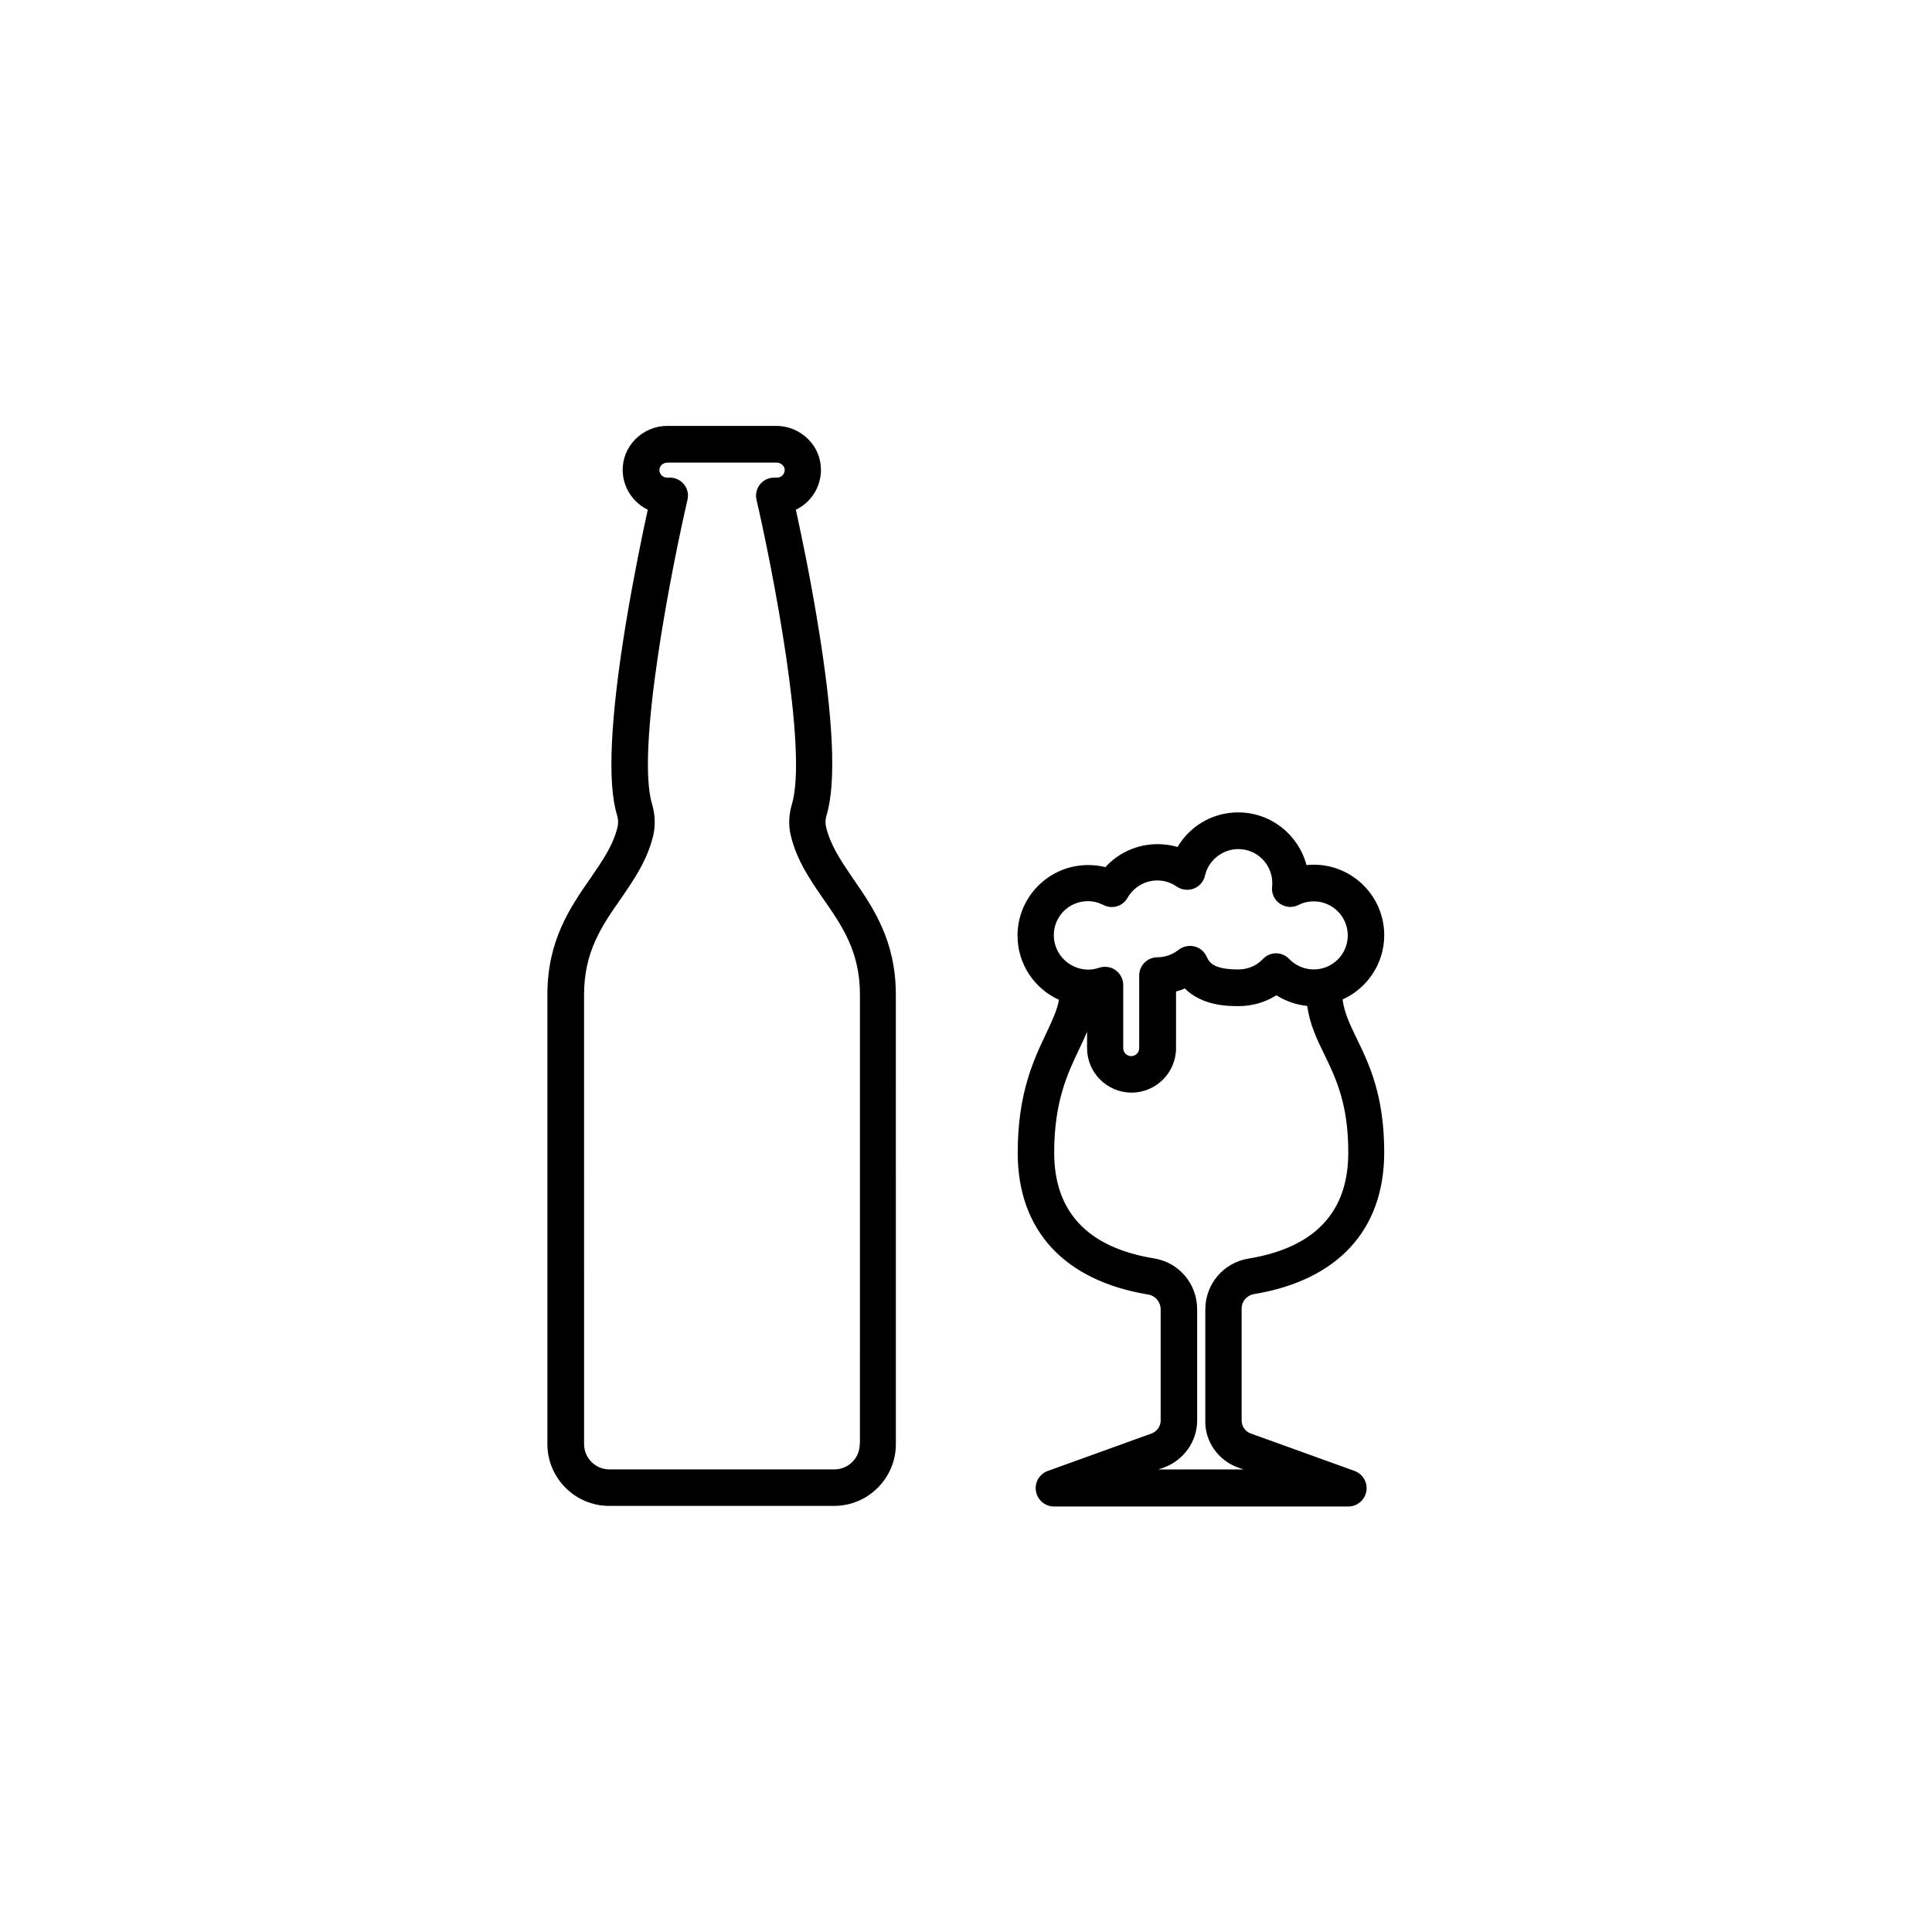
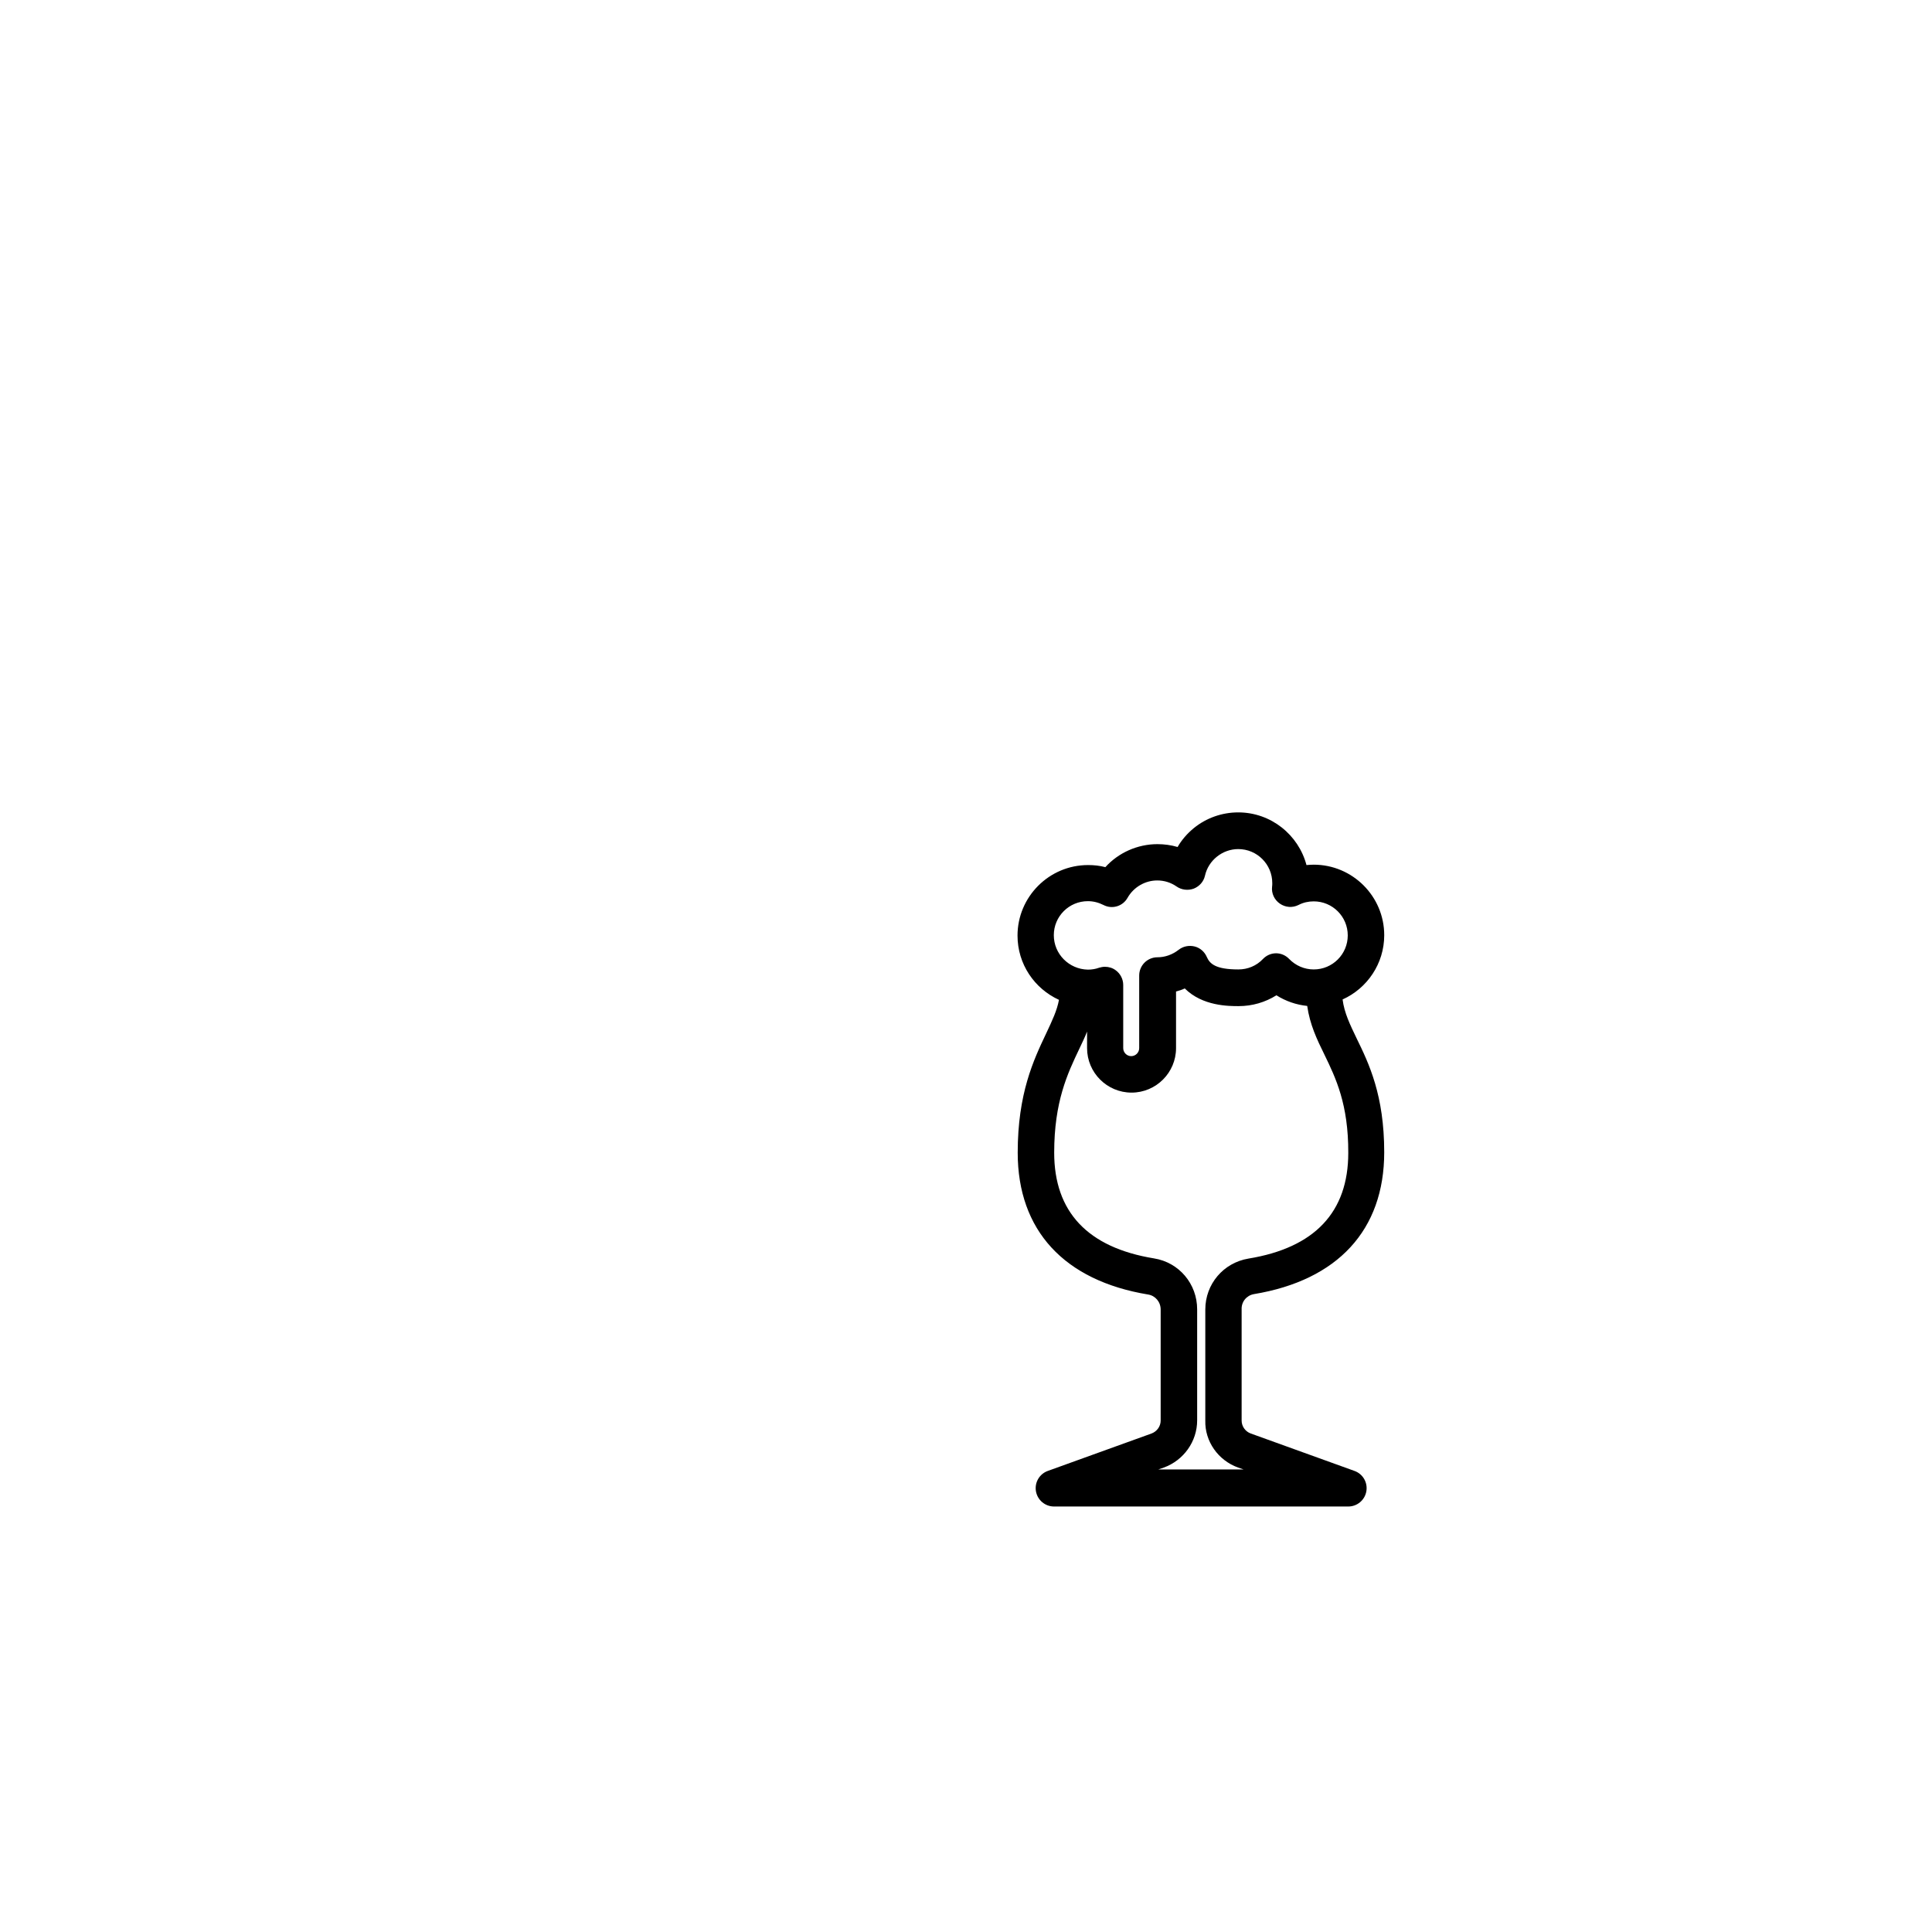
<svg xmlns="http://www.w3.org/2000/svg" fill="#000000" width="800px" height="800px" version="1.1" viewBox="144 144 512 512">
  <g>
    <path d="m476.27 486.96c22.27-3.68 34.562-17.027 34.562-37.586 0-15.113-4.031-23.477-7.305-30.18-1.762-3.68-3.273-6.75-3.727-10.328 6.5-2.922 11.035-9.473 11.035-17.027 0-10.328-8.414-18.691-18.691-18.691-0.656 0-1.258 0.051-1.914 0.102-2.117-8.012-9.422-13.957-18.086-13.957-4.281 0-8.465 1.461-11.789 4.18-1.715 1.41-3.176 3.074-4.281 4.988-1.715-0.504-3.527-0.754-5.34-0.754-5.289 0-10.328 2.266-13.805 6.098-1.512-0.402-3.023-0.555-4.586-0.555-10.328 0-18.691 8.414-18.691 18.691 0 7.559 4.484 14.055 10.984 17.027-0.504 2.769-1.762 5.441-3.375 8.867-3.375 7.106-7.559 15.973-7.559 31.641 0 20.555 12.293 33.906 34.562 37.586 1.914 0.301 3.324 1.965 3.324 3.981v29.422c0 1.512-0.957 2.871-2.418 3.426l-27.508 9.926c-2.215 0.805-3.527 3.074-3.125 5.391 0.402 2.316 2.418 4.031 4.785 4.031h77.988c2.367 0 4.383-1.715 4.785-4.031 0.402-2.316-0.906-4.586-3.125-5.391l-27.508-9.926c-1.41-0.504-2.418-1.863-2.418-3.426v-29.422c-0.102-2.066 1.309-3.731 3.223-4.082zm-53-95.121c0-4.988 4.031-9.02 9.02-9.02 1.461 0 2.82 0.352 4.133 1.008 2.316 1.211 5.141 0.352 6.398-1.914 1.613-2.82 4.637-4.586 7.859-4.586 1.863 0 3.629 0.555 5.141 1.613 1.309 0.906 3.023 1.109 4.535 0.555 1.512-0.605 2.621-1.863 2.973-3.426 0.906-4.082 4.637-7.055 8.816-7.055 4.988 0 9.02 4.031 9.02 9.02 0 0.301 0 0.656-0.051 0.957-0.203 1.762 0.605 3.477 2.066 4.484 1.461 1.008 3.324 1.16 4.938 0.352 1.258-0.656 2.621-0.957 4.031-0.957 4.988 0 9.02 4.031 9.02 9.02s-4.031 9.02-9.02 9.02c-2.469 0-4.785-1.008-6.5-2.769-0.906-0.957-2.168-1.512-3.477-1.512-1.309 0-2.57 0.555-3.477 1.512-1.715 1.812-4.031 2.769-6.5 2.769-6.144 0-7.609-1.562-8.363-3.273-0.605-1.41-1.812-2.469-3.273-2.82s-3.023-0.051-4.231 0.906c-1.613 1.258-3.578 1.965-5.594 1.965-2.672 0-4.836 2.168-4.836 4.836v19.246c0 1.16-0.957 2.117-2.117 2.117s-2.117-0.957-2.117-2.117v-16.727c0-1.562-0.754-3.023-2.016-3.93-0.805-0.605-1.812-0.906-2.82-0.906-0.555 0-1.059 0.102-1.562 0.25-0.957 0.352-1.965 0.504-2.973 0.504-4.992-0.102-9.023-4.133-9.023-9.121zm48.82 141.07 1.461 0.504h-22.57l1.461-0.504c5.238-1.914 8.816-6.902 8.816-12.496v-29.422c0-6.75-4.785-12.445-11.438-13.504-17.582-2.871-26.449-12.344-26.449-28.012 0-13.504 3.527-20.957 6.648-27.508 0.707-1.512 1.461-3.023 2.066-4.586v4.383c0 6.5 5.289 11.789 11.789 11.789s11.789-5.289 11.789-11.789v-15.012c0.805-0.203 1.562-0.453 2.316-0.805 4.684 4.684 11.637 4.684 14.258 4.684 3.629 0 7.055-1.008 10.027-2.871 2.469 1.562 5.238 2.519 8.16 2.82 0.707 4.938 2.57 8.867 4.586 12.949 2.973 6.144 6.348 13.098 6.297 25.996 0 15.719-8.918 25.141-26.449 28.012-6.648 1.109-11.438 6.75-11.438 13.504v29.422c-0.148 5.492 3.379 10.531 8.668 12.445z" />
-     <path d="m362.92 363.17c-0.25-1.008-0.203-2.117 0.152-3.223 2.57-8.516 1.812-25.594-2.367-50.785-2.016-12.395-4.434-23.879-5.793-30.078 3.879-1.863 6.551-5.793 6.648-10.328 0.051-3.125-1.109-6.098-3.324-8.312-2.215-2.266-5.34-3.578-8.465-3.578h-28.969c-3.176 0-6.246 1.309-8.465 3.578-2.215 2.266-3.375 5.188-3.324 8.312 0.102 4.535 2.82 8.465 6.648 10.328-1.359 6.195-3.727 17.633-5.793 30.078-4.133 25.242-4.938 42.32-2.367 50.785 0.352 1.109 0.402 2.215 0.152 3.223-1.16 4.836-3.93 8.867-7.203 13.602-5.34 7.707-11.387 16.426-11.387 30.832v119.1c0 9.02 7.356 16.375 16.375 16.375h59.602c9.02 0 16.375-7.356 16.375-16.375l-0.008-119.1c0-14.41-6.047-23.125-11.387-30.832-3.172-4.688-5.941-8.766-7.102-13.602zm8.918 163.54c0 3.68-3.023 6.699-6.699 6.699h-59.652c-3.68 0-6.699-3.023-6.699-6.699l-0.004-119.1c0-11.387 4.684-18.188 9.672-25.34 3.477-5.039 7.106-10.277 8.664-16.879 0.605-2.672 0.504-5.543-0.301-8.262-4.383-14.359 5.289-63.078 9.371-80.66 0.352-1.461 0-2.973-0.906-4.082-0.906-1.16-2.316-1.812-3.777-1.812h-0.754c-1.059 0-1.965-0.855-2.016-1.965 0-0.656 0.301-1.109 0.555-1.359 0.402-0.402 1.008-0.656 1.562-0.656h28.969c0.605 0 1.16 0.25 1.562 0.656 0.25 0.25 0.605 0.707 0.555 1.359 0 1.059-0.906 1.965-2.016 1.965h-0.754c-1.461 0-2.871 0.656-3.777 1.812-0.906 1.16-1.258 2.672-0.906 4.082 4.082 17.582 13.703 66.301 9.371 80.66-0.805 2.719-0.957 5.594-0.301 8.262 1.562 6.602 5.188 11.84 8.664 16.879 4.988 7.152 9.672 13.957 9.672 25.34l-0.004 119.1z" />
  </g>
</svg>